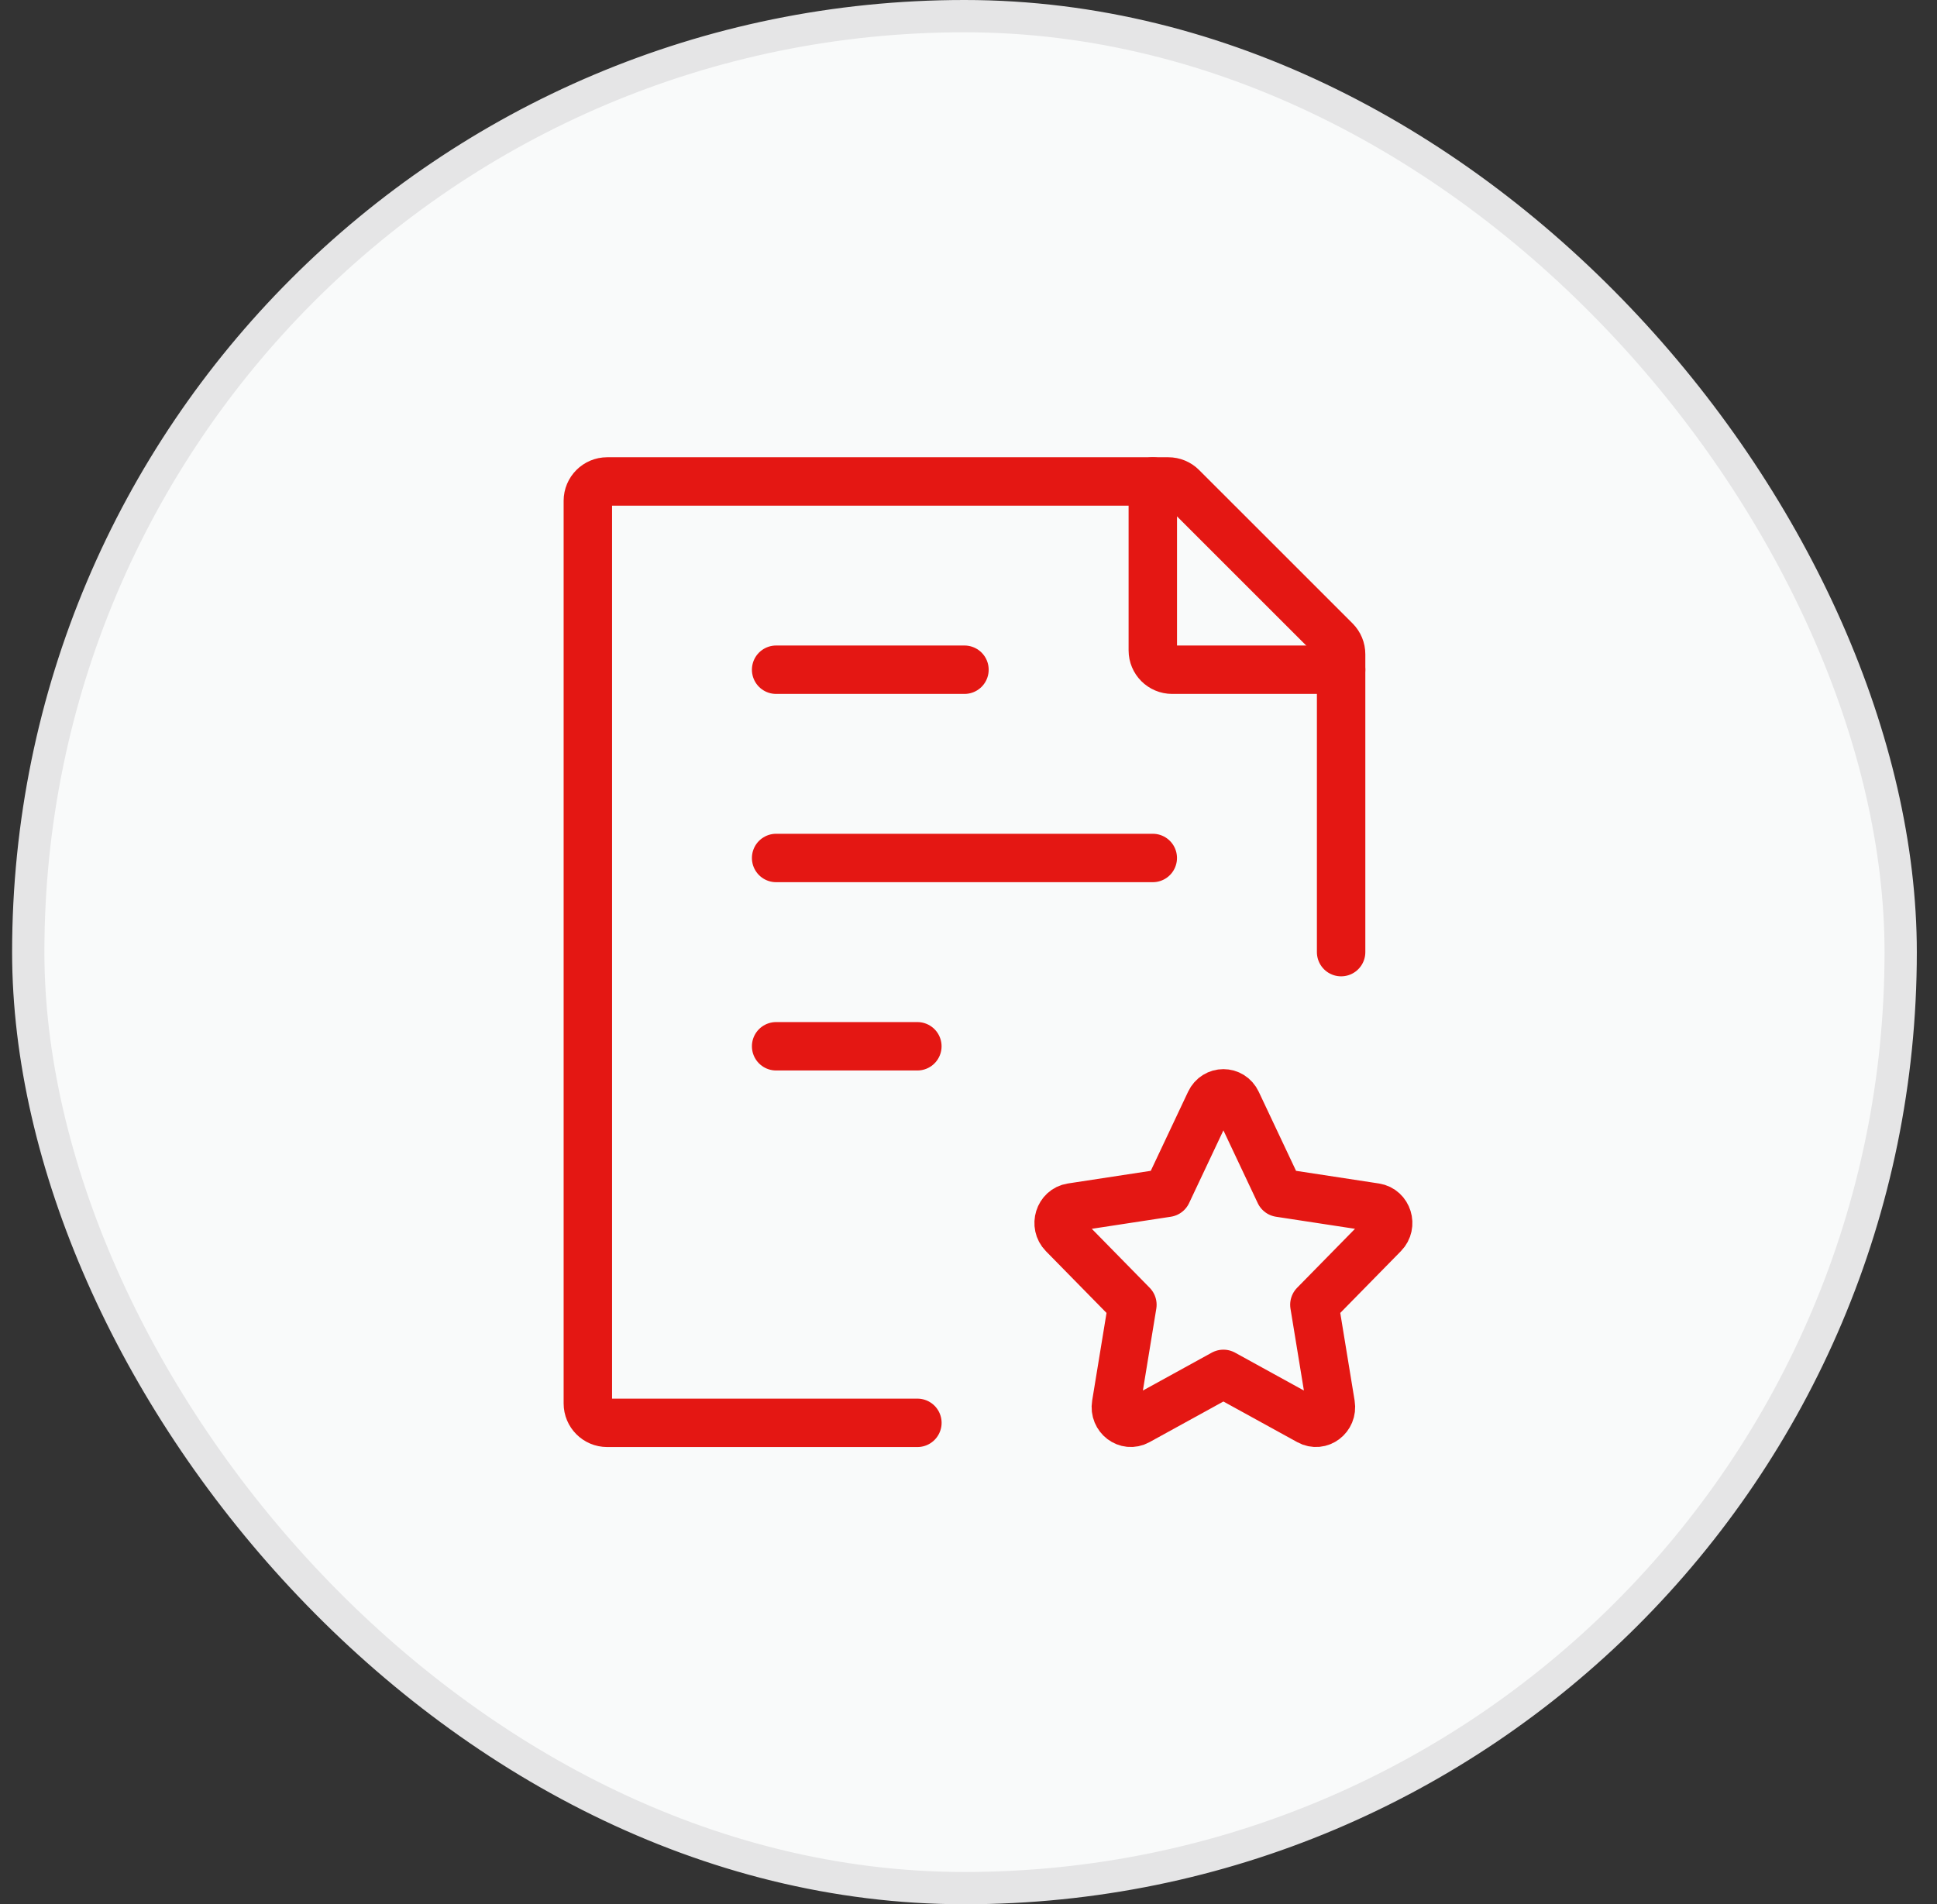
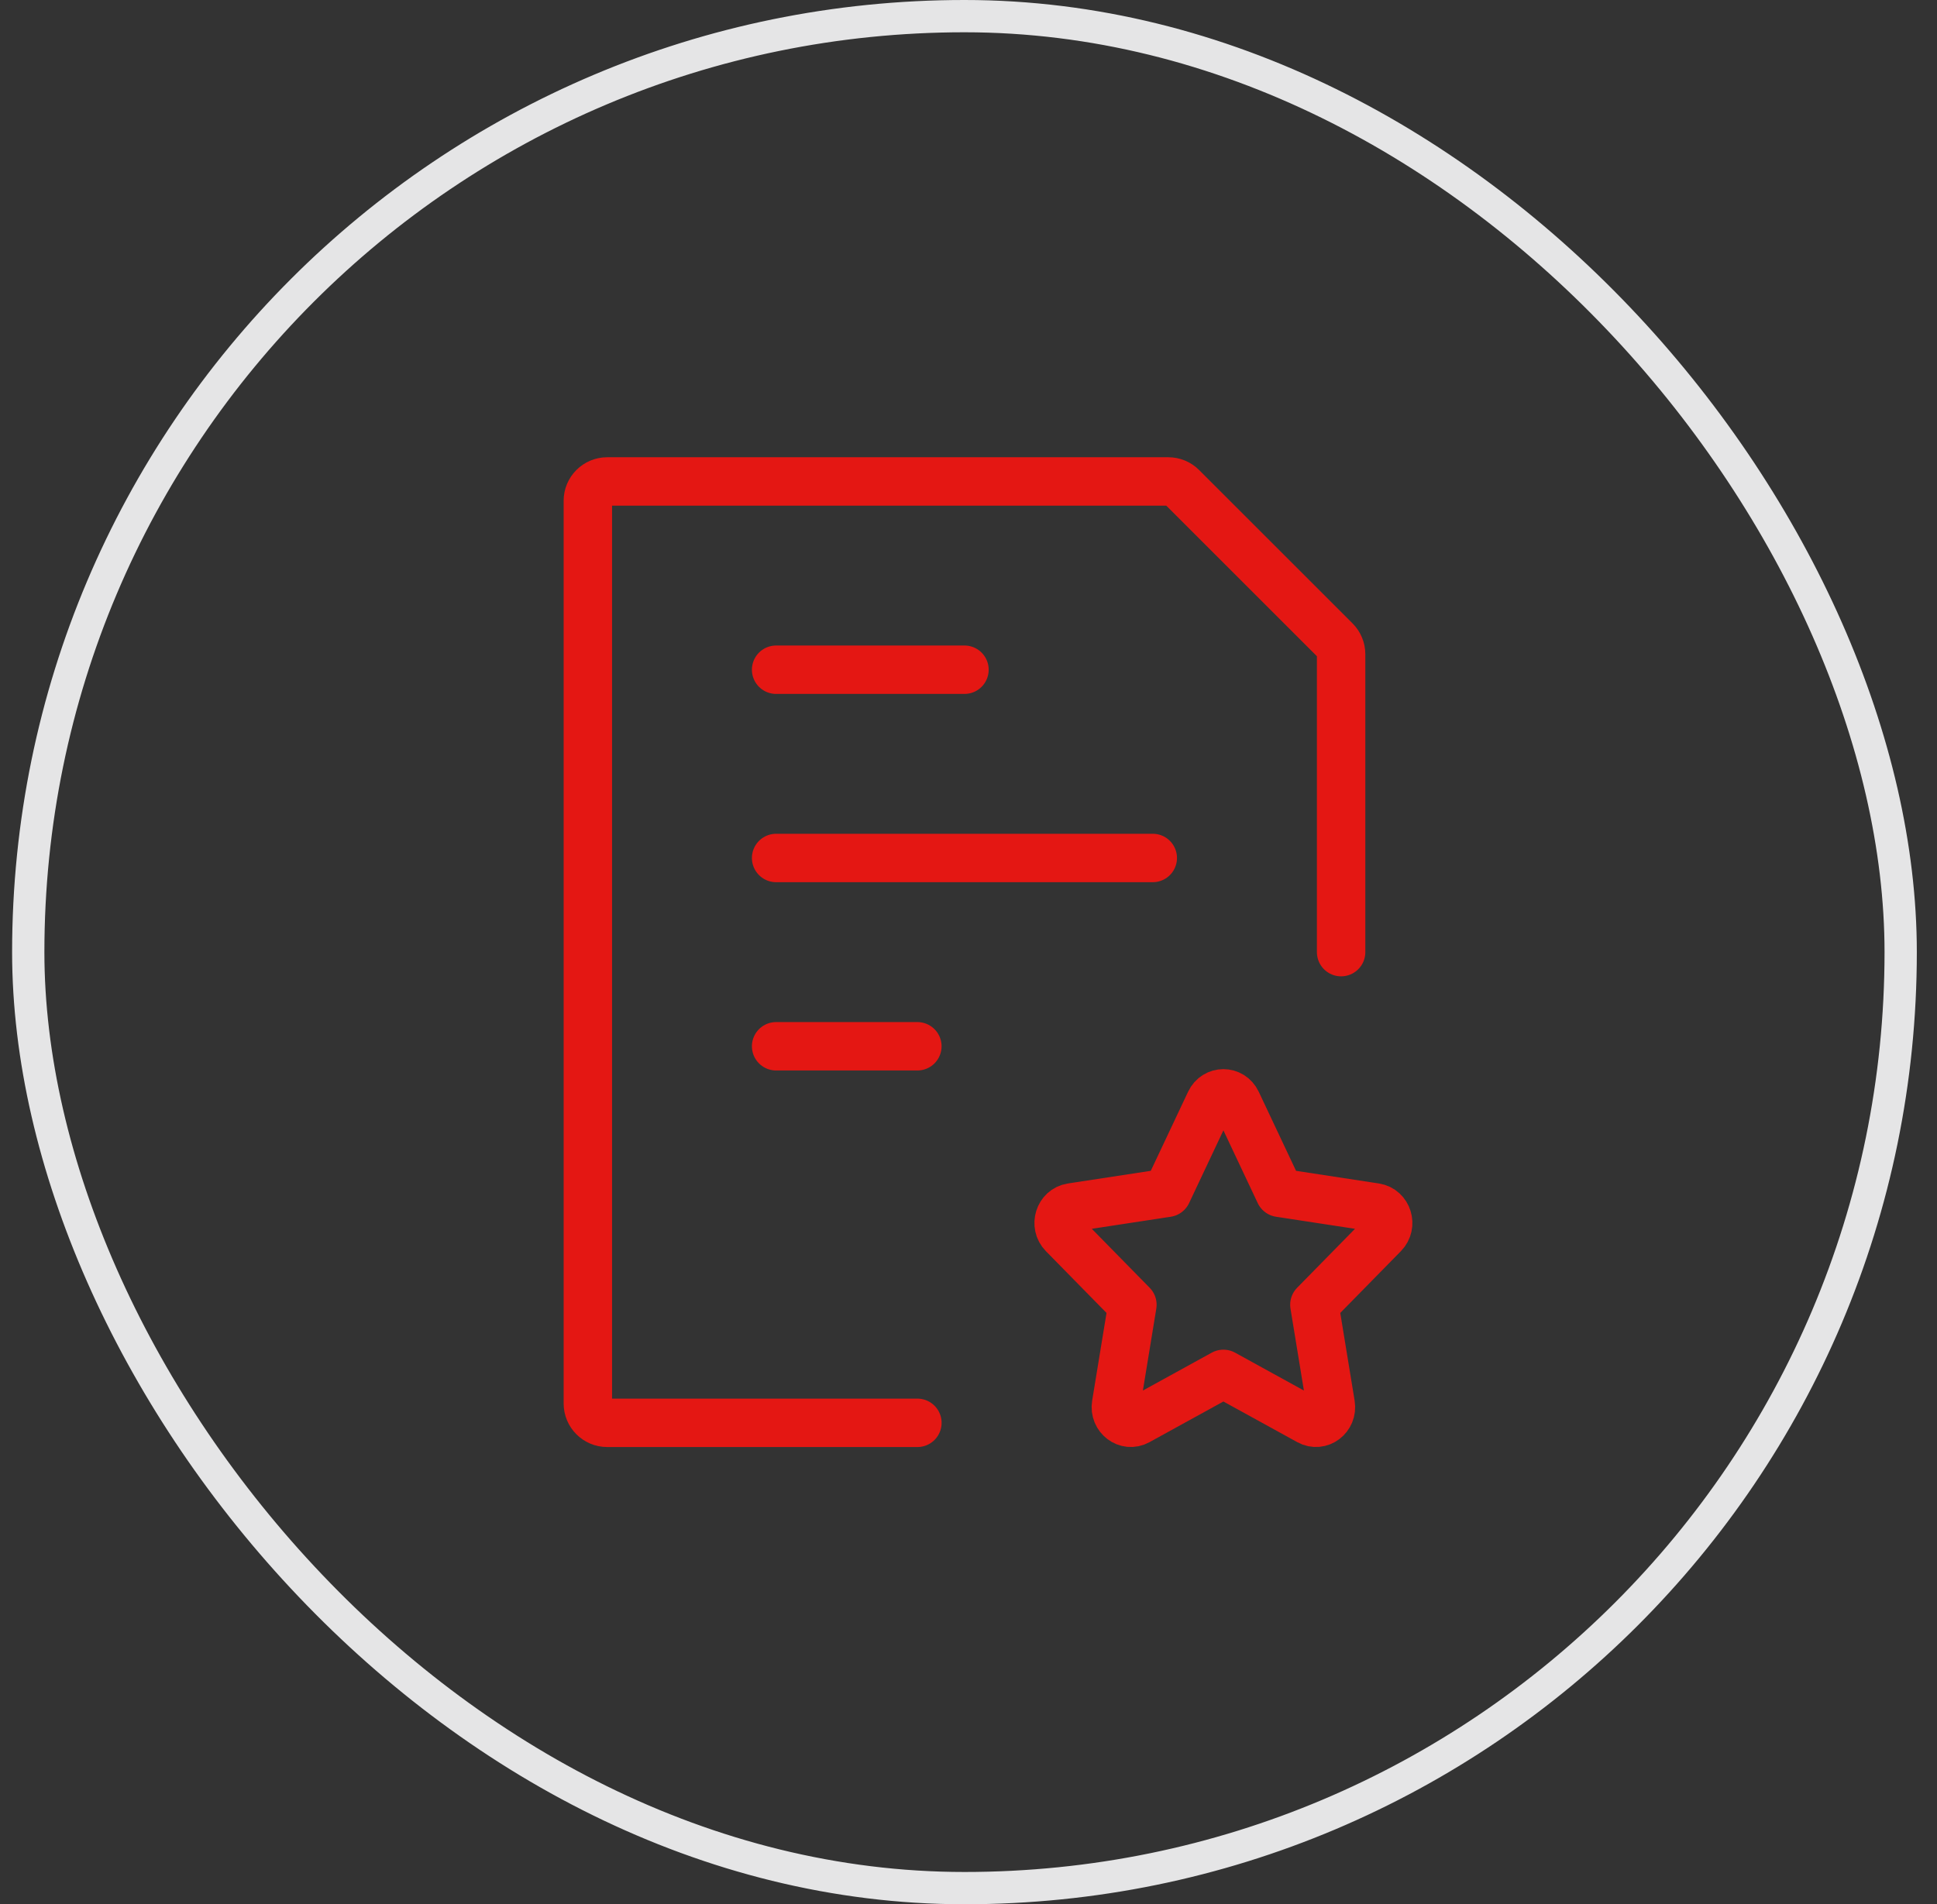
<svg xmlns="http://www.w3.org/2000/svg" width="60" height="59" viewBox="0 0 60 59" fill="none">
  <rect x="0" y="0" width="60" height="59" fill="#333333" stroke="none" />
-   <rect x="0.875" y="0.5" width="58" height="58" rx="29" fill="#F9FAFA" />
  <rect x="0.875" y="0.5" width="58" height="58" rx="29" stroke="#E5E5E6" />
  <path d="M41.542 29.5V20.27C41.542 20.111 41.479 19.958 41.366 19.845L36.613 15.093C36.501 14.98 36.348 14.917 36.189 14.917H18.808C18.477 14.917 18.209 15.186 18.209 15.517V43.484C18.209 43.815 18.477 44.084 18.808 44.084H28.417" stroke="#E41713" stroke-width="1.5" stroke-linecap="round" stroke-linejoin="round" />
  <path d="M24.041 26.583H35.708M24.041 20.75H29.875M24.041 32.417H28.416" stroke="#E41713" stroke-width="1.5" stroke-linecap="round" stroke-linejoin="round" />
  <path d="M36.154 36.957L37.48 34.146C37.65 33.785 38.142 33.785 38.312 34.146L39.638 36.957L42.602 37.41C42.983 37.469 43.135 37.958 42.859 38.239L40.714 40.425L41.22 43.515C41.285 43.911 40.887 44.214 40.547 44.026L37.896 42.567L35.244 44.026C34.904 44.214 34.506 43.911 34.571 43.515L35.077 40.425L32.932 38.239C32.657 37.958 32.809 37.469 33.189 37.41L36.154 36.957Z" stroke="#E41713" stroke-width="1.5" stroke-linecap="round" stroke-linejoin="round" />
-   <path d="M35.709 14.917V20.15C35.709 20.482 35.977 20.75 36.309 20.75H41.542" stroke="#E41713" stroke-width="1.5" stroke-linecap="round" stroke-linejoin="round" />
</svg>